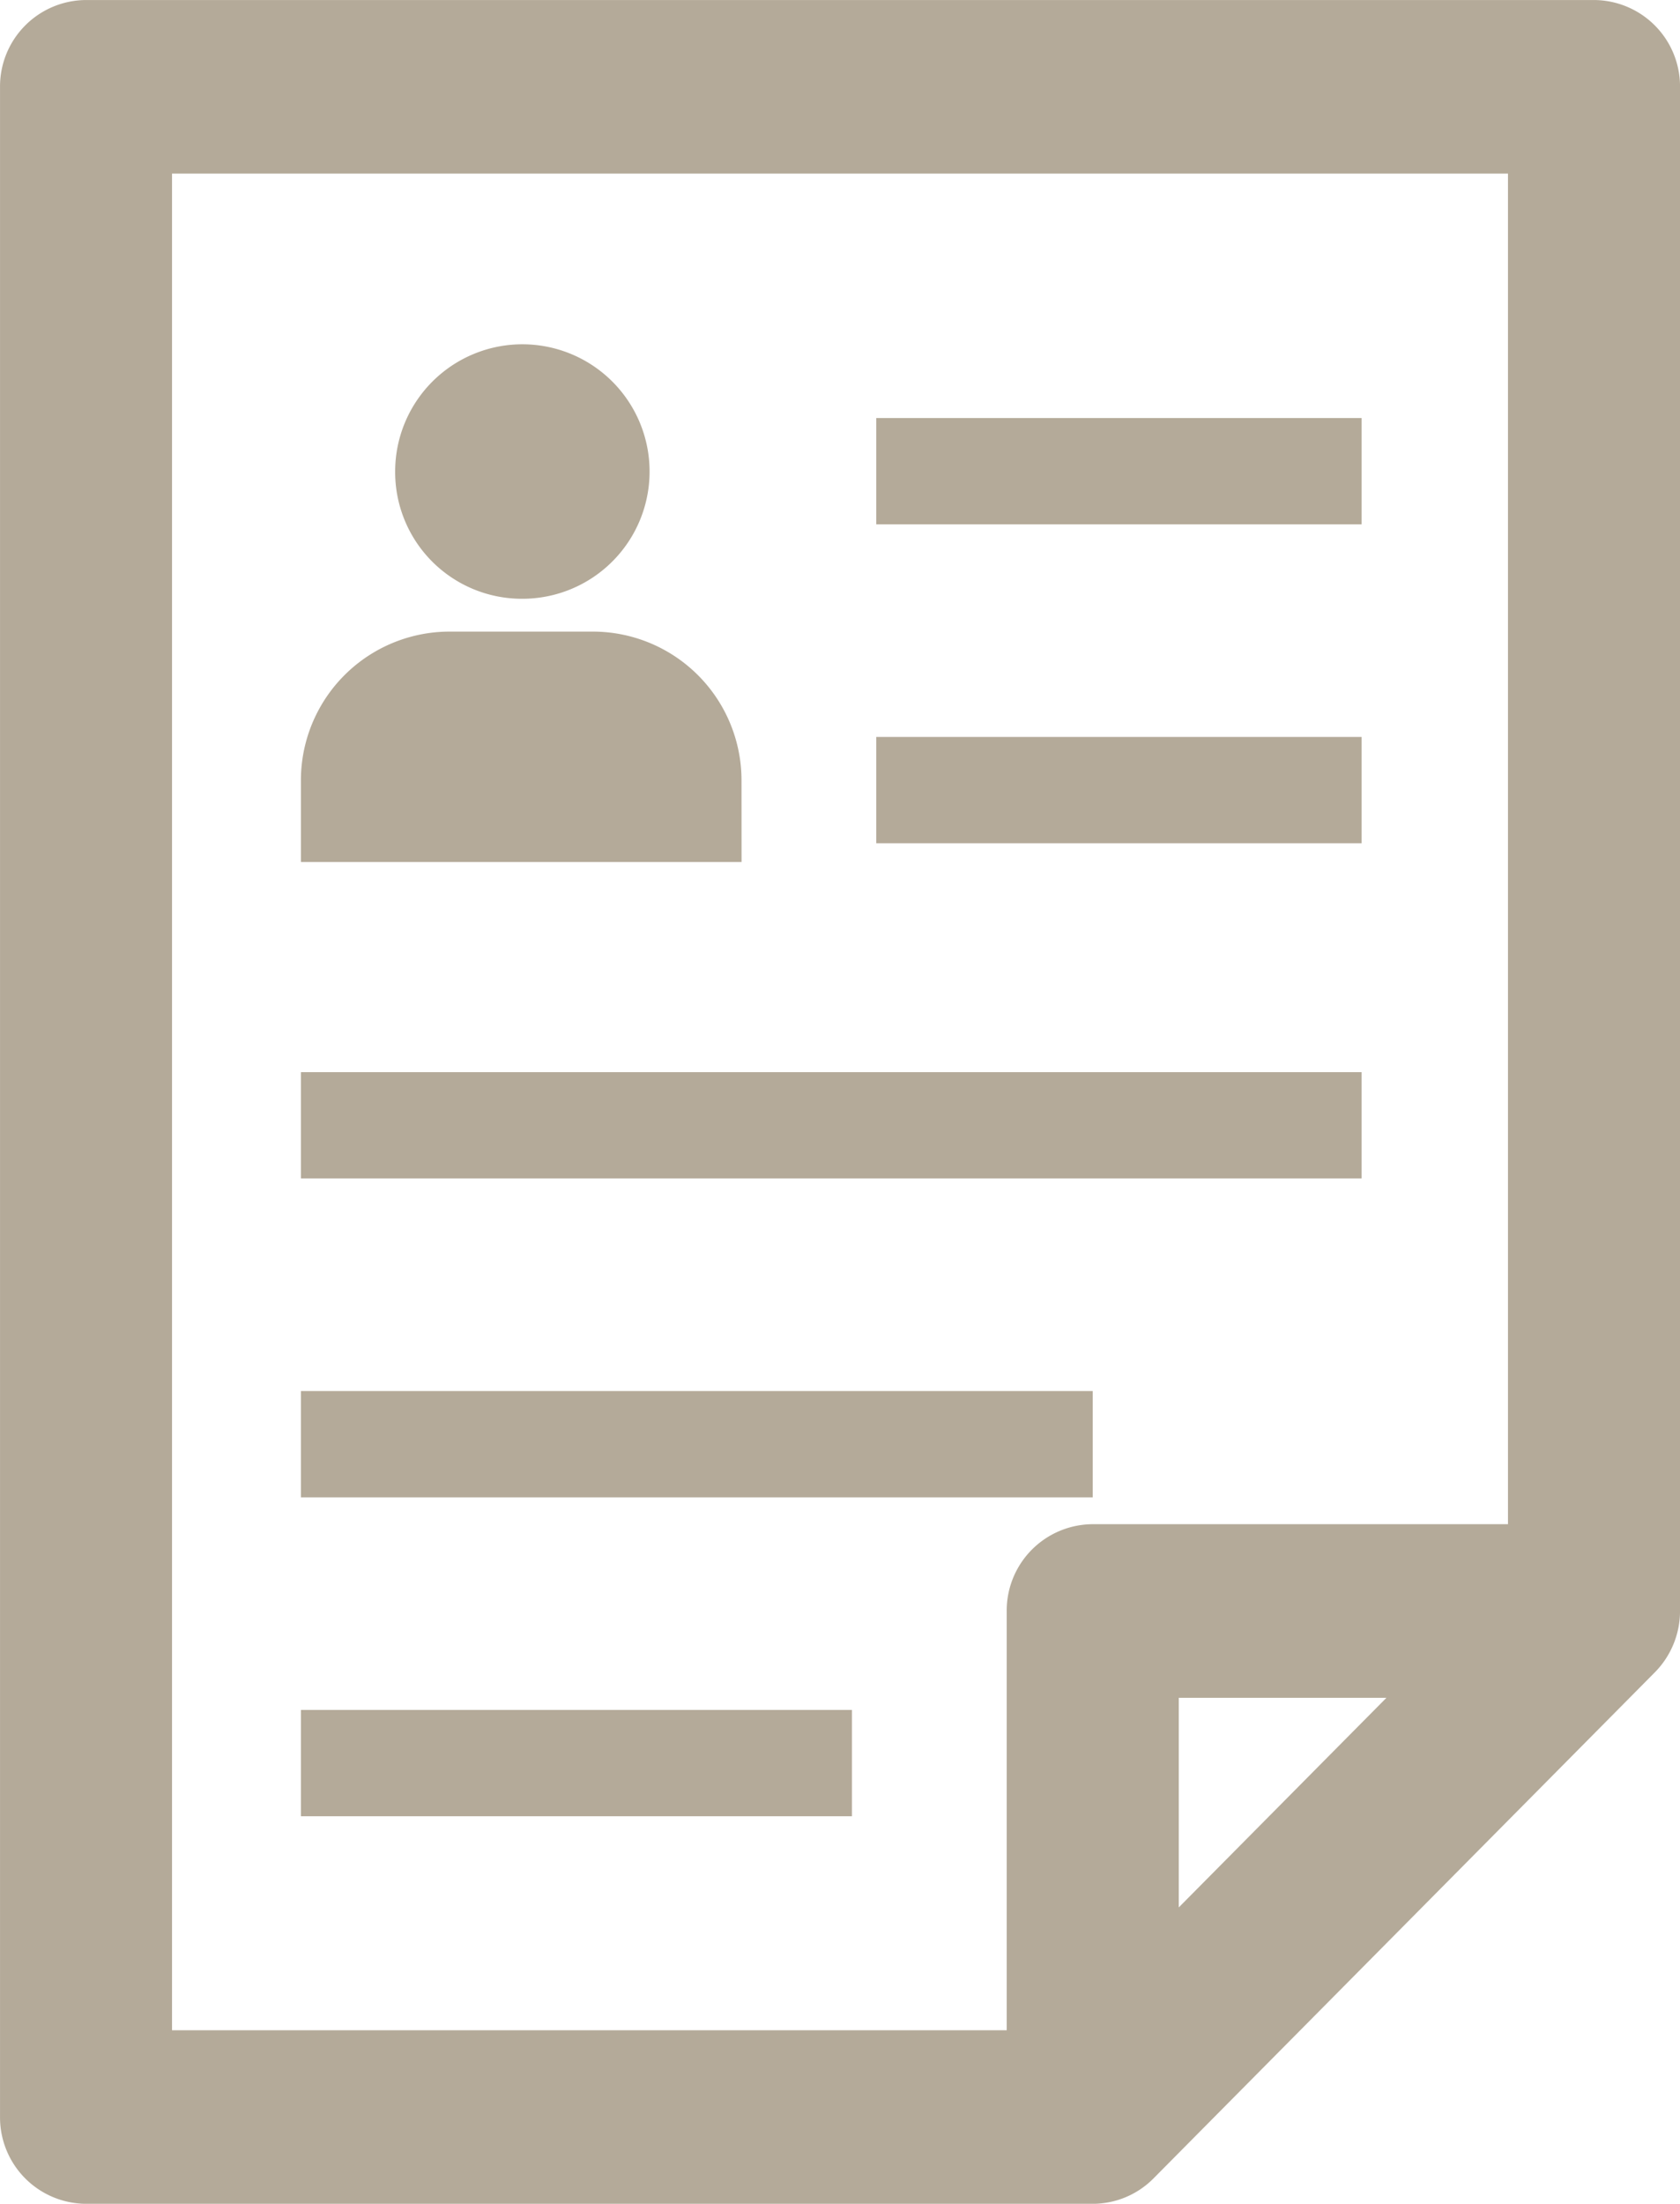
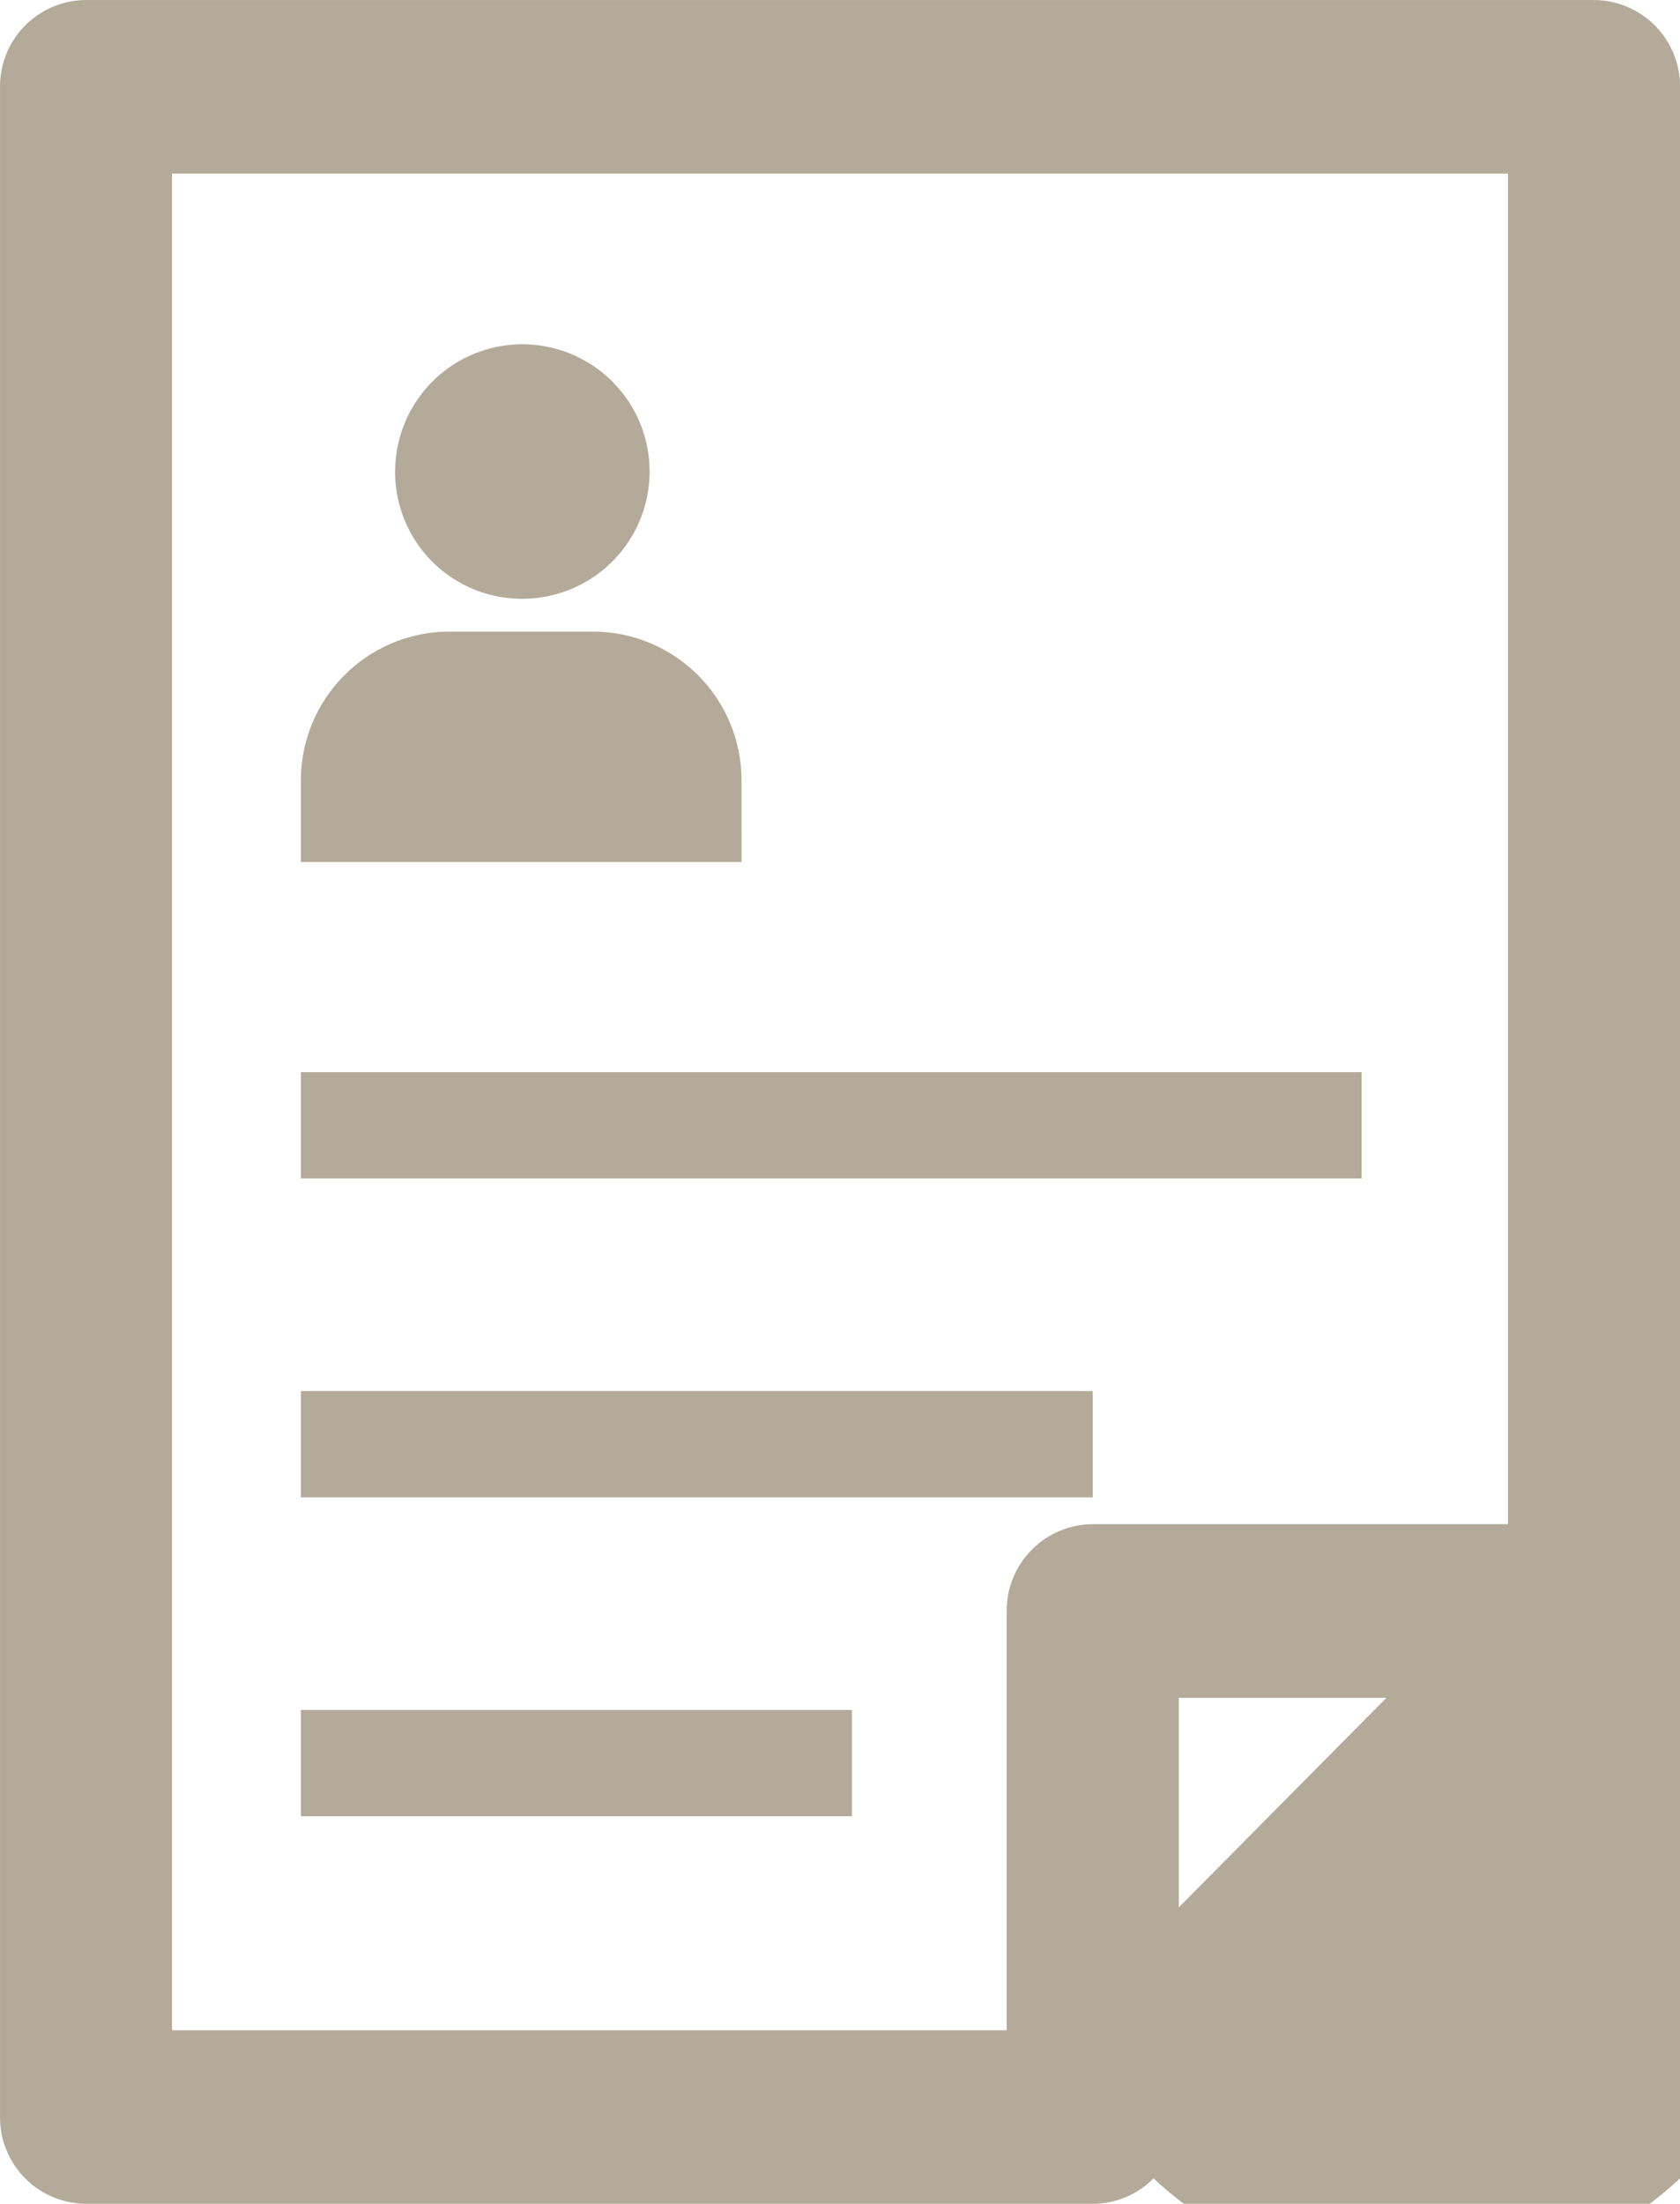
<svg xmlns="http://www.w3.org/2000/svg" width="61" height="80" viewBox="0 0 61 80">
  <defs>
    <style>.a{fill:none;}.b{clip-path:url(#a);}.c{fill:#b4aa99;}</style>
    <clipPath id="a">
      <rect class="a" width="61" height="80" />
    </clipPath>
  </defs>
  <g class="b">
    <path class="c" d="M62.481,102.089A5.4,5.4,0,0,0,57.1,96.661H51.861a5.4,5.4,0,0,0-5.378,5.428v2.936h16Z" transform="translate(-35.557 -73.733)" />
    <path class="c" d="M65.62,61.927a4.619,4.619,0,1,0-4.577-4.619,4.6,4.6,0,0,0,4.577,4.619" transform="translate(-46.695 -40.191)" />
-     <path class="c" d="M57.876,0H3.122A3.137,3.137,0,0,0,0,3.15v73.7A3.137,3.137,0,0,0,3.122,80H39.675a3.109,3.109,0,0,0,2.208-.923l18.2-18.368A3.167,3.167,0,0,0,61,58.48V3.15A3.137,3.137,0,0,0,57.876,0M6.245,6.3H54.753V55.329H39.675a3.137,3.137,0,0,0-3.123,3.152V73.7H6.245ZM42.8,69.24V61.632h7.539Z" transform="translate(0.001 0.001)" />
-     <rect class="c" width="17.623" height="3.859" transform="translate(31.817 15.175)" />
-     <rect class="c" width="17.623" height="3.859" transform="translate(31.817 26.752)" />
+     <path class="c" d="M57.876,0H3.122A3.137,3.137,0,0,0,0,3.15v73.7A3.137,3.137,0,0,0,3.122,80H39.675a3.109,3.109,0,0,0,2.208-.923A3.167,3.167,0,0,0,61,58.48V3.15A3.137,3.137,0,0,0,57.876,0M6.245,6.3H54.753V55.329H39.675a3.137,3.137,0,0,0-3.123,3.152V73.7H6.245ZM42.8,69.24V61.632h7.539Z" transform="translate(0.001 0.001)" />
    <rect class="c" width="38.514" height="3.859" transform="translate(10.926 38.92)" />
    <rect class="c" width="28.751" height="3.859" transform="translate(10.926 50.497)" />
    <rect class="c" width="20.007" height="3.859" transform="translate(10.926 62.073)" />
  </g>
</svg>